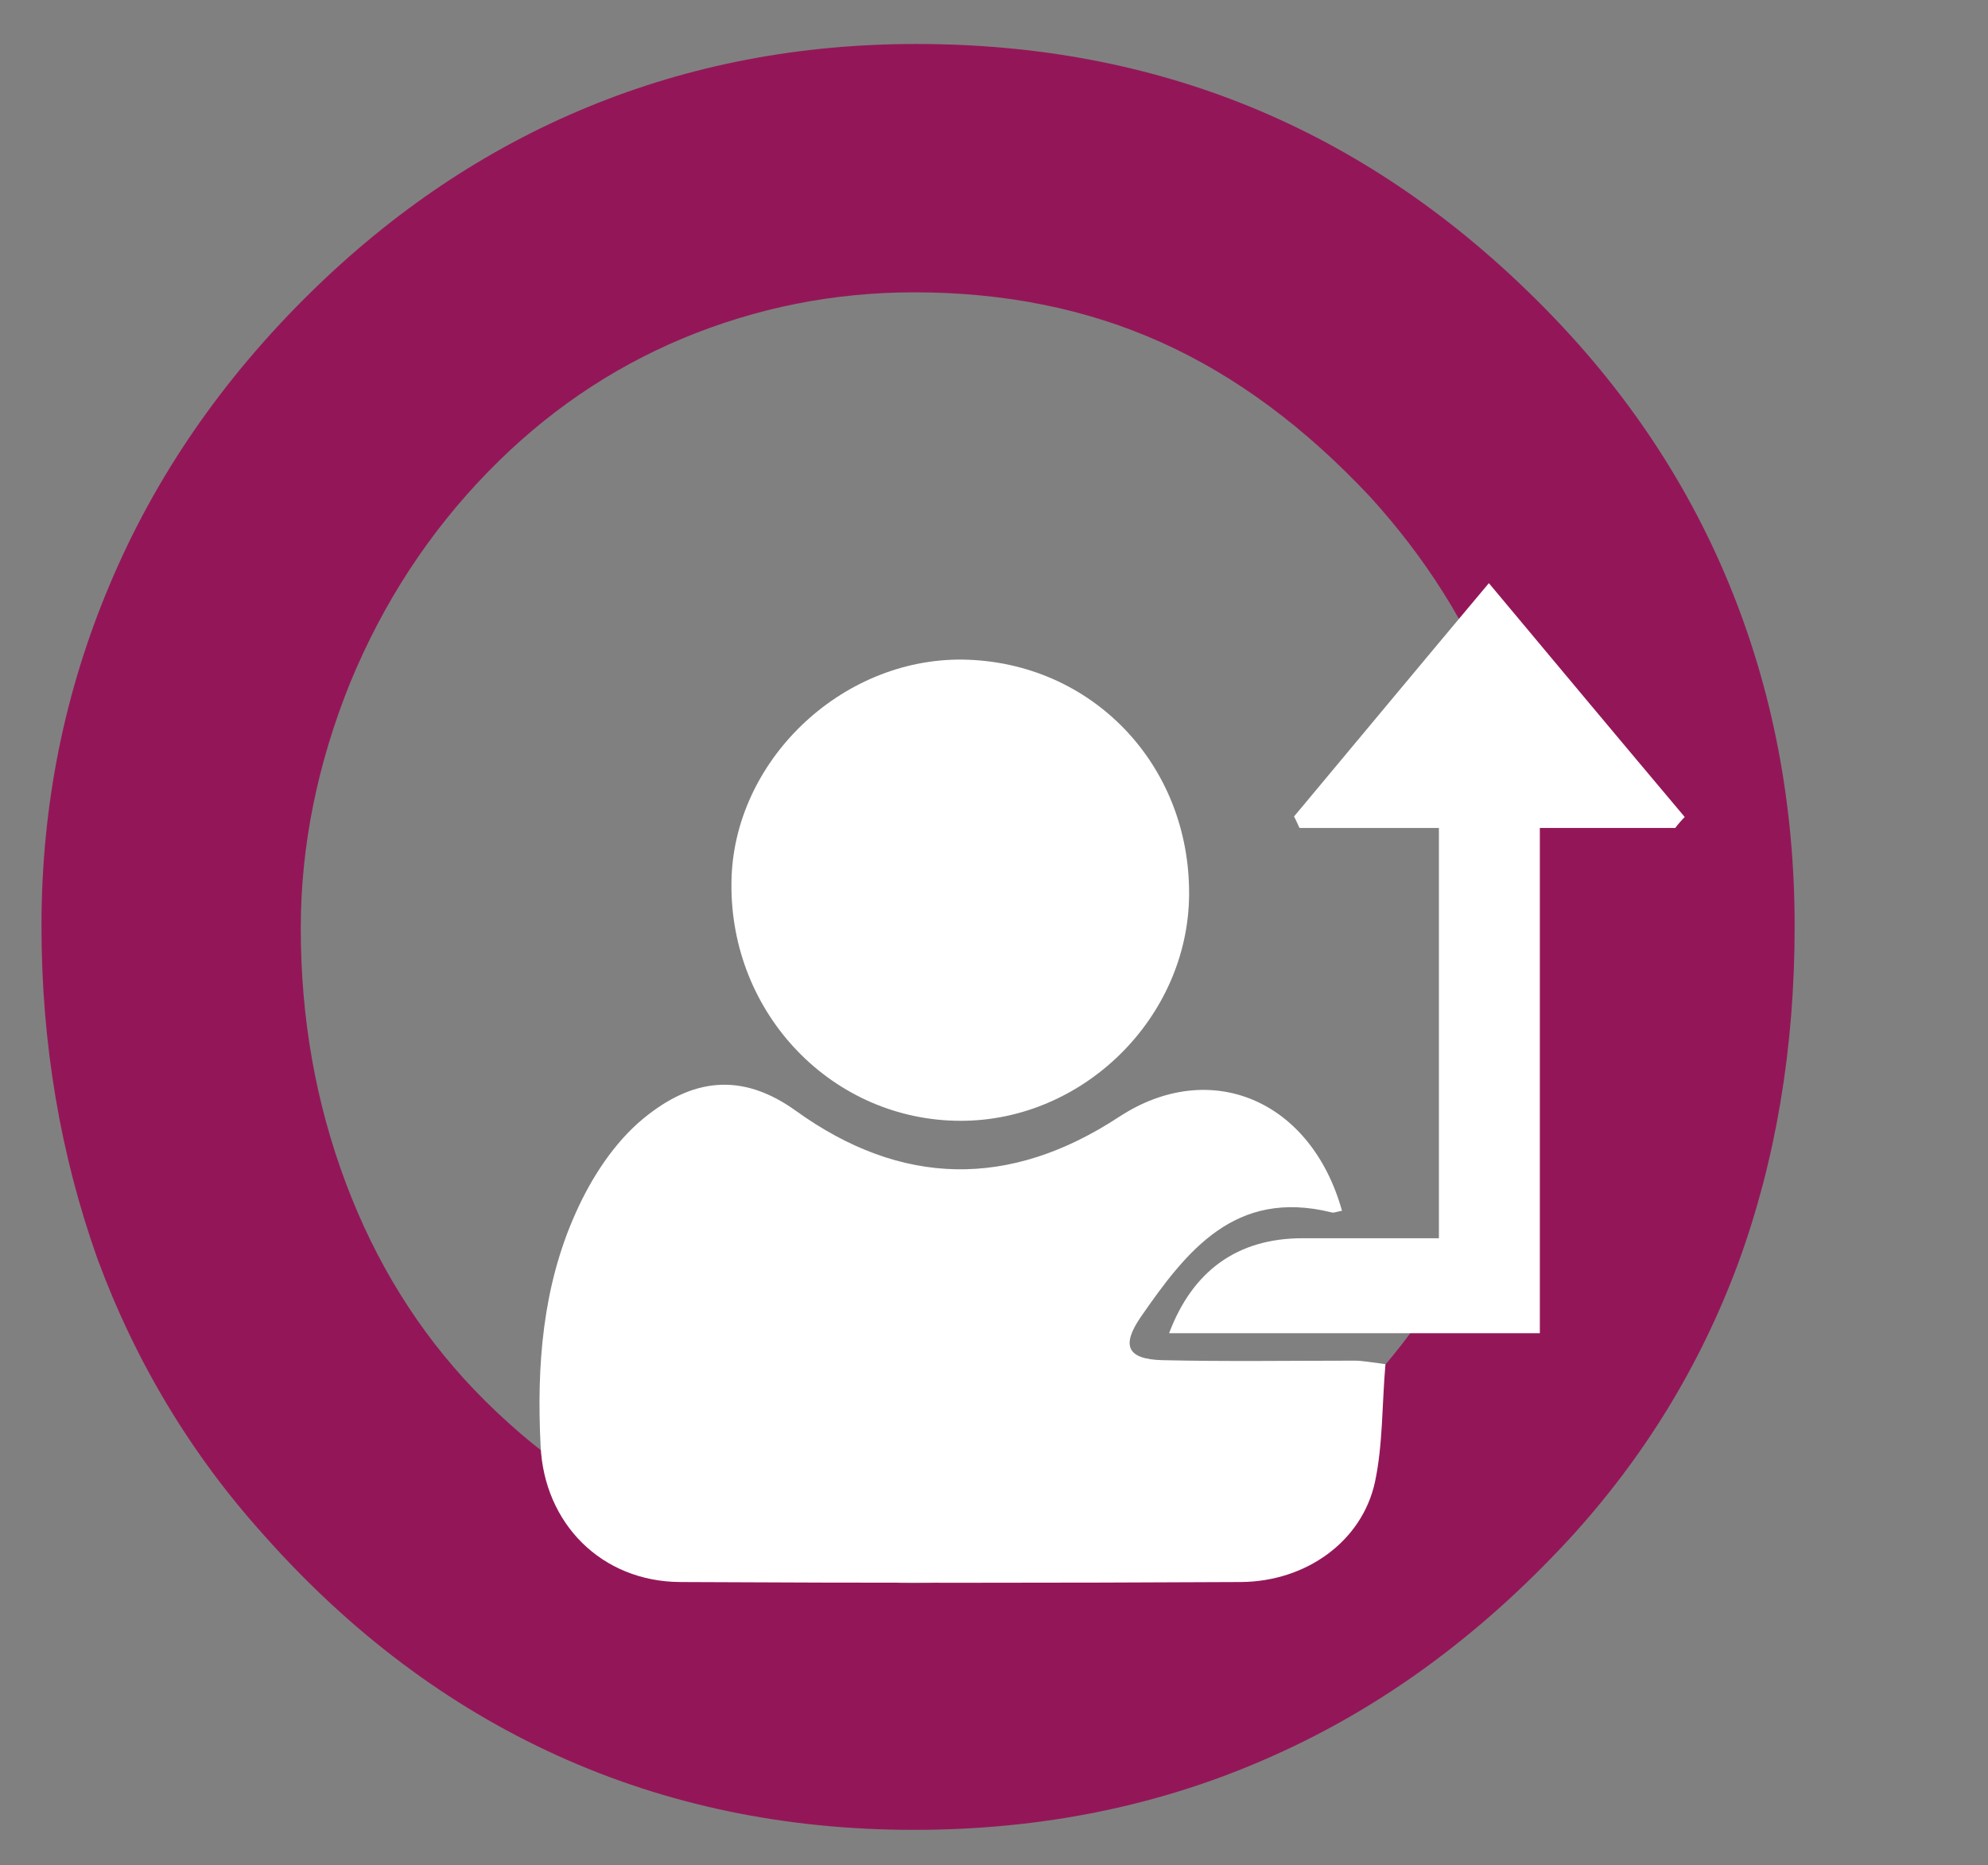
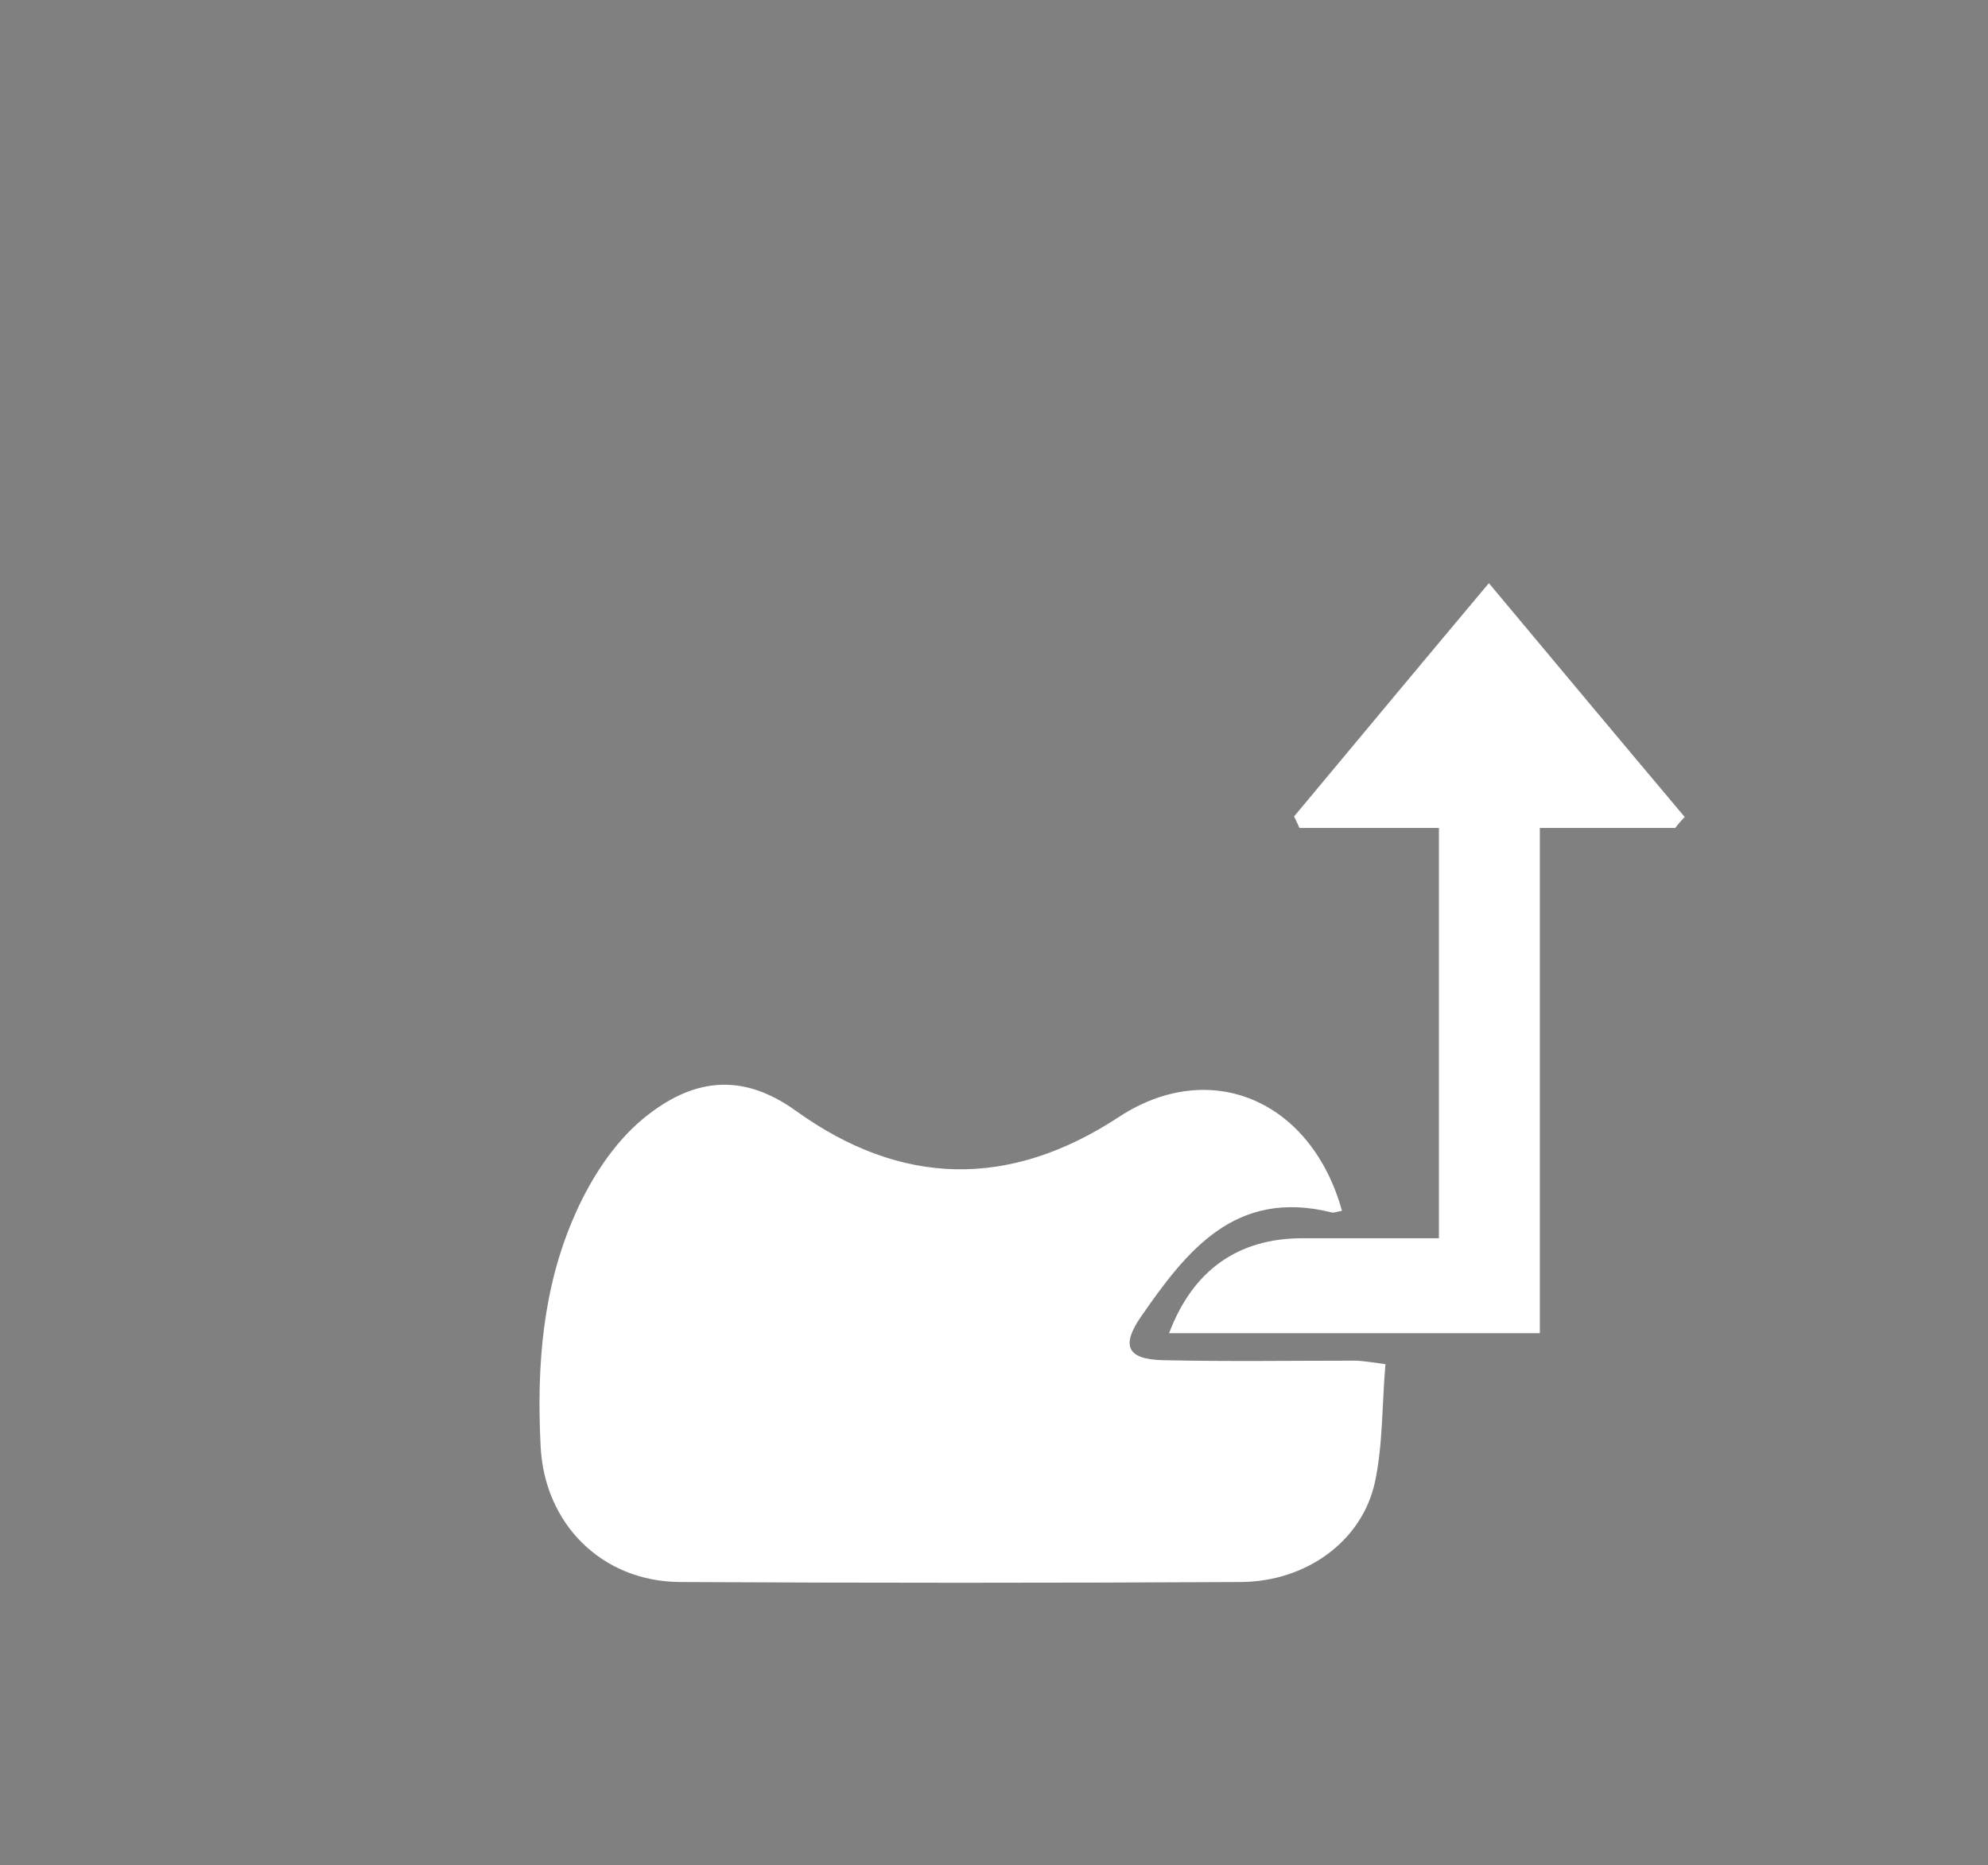
<svg xmlns="http://www.w3.org/2000/svg" version="1.1" id="Ebene_1" x="0px" y="0px" viewBox="0 0 397.9 373.3" style="enable-background:new 0 0 397.9 373.3;" xml:space="preserve">
  <rect x="0" y="0" width="397.9" height="373.3" fill="#808080" stroke="none" />
  <style type="text/css">
	.st0{fill:#931758;}
	.st1{fill:#FFFFFF;}
</style>
  <g>
-     <path class="st0" d="M60.2,185.8c0,18,3,34.9,9,50.9c6,16,14.6,29.8,25.7,41.4c11.8,12.3,25.4,21.8,40.8,28.6   c15.4,6.8,31.1,10.1,47.2,10.1c35.6,0,65.3-12.6,89.2-37.9c23.9-25.3,35.9-56.6,35.9-94.1c0-15.9-2.9-31-8.6-45.5   c-5.7-14.4-14.1-27.7-25.1-39.8c-13.1-14-27-24.3-41.9-31c-14.9-6.7-31.4-10-49.4-10c-16.2,0-31.6,3.1-46.3,9.2   c-14.6,6.1-27.6,15-39,26.7c-11.8,12.1-21,26.2-27.6,42.2C63.6,152.7,60.2,169.1,60.2,185.8 M8.3,185.3c0-24.1,4.6-46.9,13.7-68.4   c9.1-21.6,22.5-41,40.1-58.3c16.7-16.4,35.2-28.8,55.6-37.2c20.4-8.4,42.3-12.6,65.7-12.6c24.1,0,46.4,4.2,66.9,12.6   c20.5,8.4,39.3,21,56.3,37.7c17.5,17.1,30.6,36.3,39.4,57.6c8.8,21.3,13.2,44.2,13.2,68.7c0,24.4-3.8,46.9-11.3,67.4   c-7.6,20.5-18.9,39-34,55.4c-17.8,19.2-37.6,33.7-59.6,43.4c-22,9.8-45.8,14.6-71.4,14.6c-25.8,0-49.6-5-71.4-14.9   c-21.8-9.9-41.4-24.6-58.7-44.1c-14.6-16.2-25.7-34.7-33.3-55.3C12.1,231.1,8.3,208.9,8.3,185.3" />
-   </g>
+     </g>
  <g id="bgUe8l.tif">
    <g>
      <path class="st1" d="M268.6,242.3c-1.1,0.2-1.7,0.5-2.2,0.3c-19.2-4.7-28.9,7.7-38.1,21c-3.9,5.7-2.7,8.4,4.3,8.6    c12.8,0.3,25.7,0.1,38.5,0.1c1.6,0,3.1,0.3,6.2,0.7c-0.7,8.1-0.5,16.1-2.1,23.6c-2.6,11.9-13.8,19.9-26.8,20    c-37.4,0.2-74.8,0.2-112.3,0c-15.7-0.1-27.2-11.7-27.9-27.3c-0.8-16,0.4-31.8,7-46.5c3.1-7,7.7-14.1,13.5-18.9    c9.7-8,19.6-9.5,30.6-1.6c21.1,15.2,42.8,15.6,64.7,1.2C242.2,211.6,262.4,220.1,268.6,242.3z" />
-       <path class="st1" d="M238,179.1c-0.2,24.5-21.1,45.2-45.7,45.2c-25.6,0-46.2-21.3-45.9-47.6c0.2-24.2,21.8-45,46.3-44.7    C218.4,132.4,238.2,152.9,238,179.1z" />
      <path class="st1" d="M335.3,165.7c-8.7,0-17.4,0-27.1,0c0,33.8,0,67.2,0,101.1c-25.4,0-49.9,0-74.2,0c4.7-12.5,13.7-19,26.7-19    c8.9,0,17.9,0,27.3,0c0-27.6,0-54.2,0-82.1c-9.3,0-18.6,0-27.9,0c-0.4-0.8-0.7-1.6-1.1-2.3c12.7-15.2,25.4-30.5,39-46.7    c13.7,16.4,26.4,31.6,39.2,46.8C336.6,164.1,335.9,164.9,335.3,165.7z" />
    </g>
  </g>
</svg>